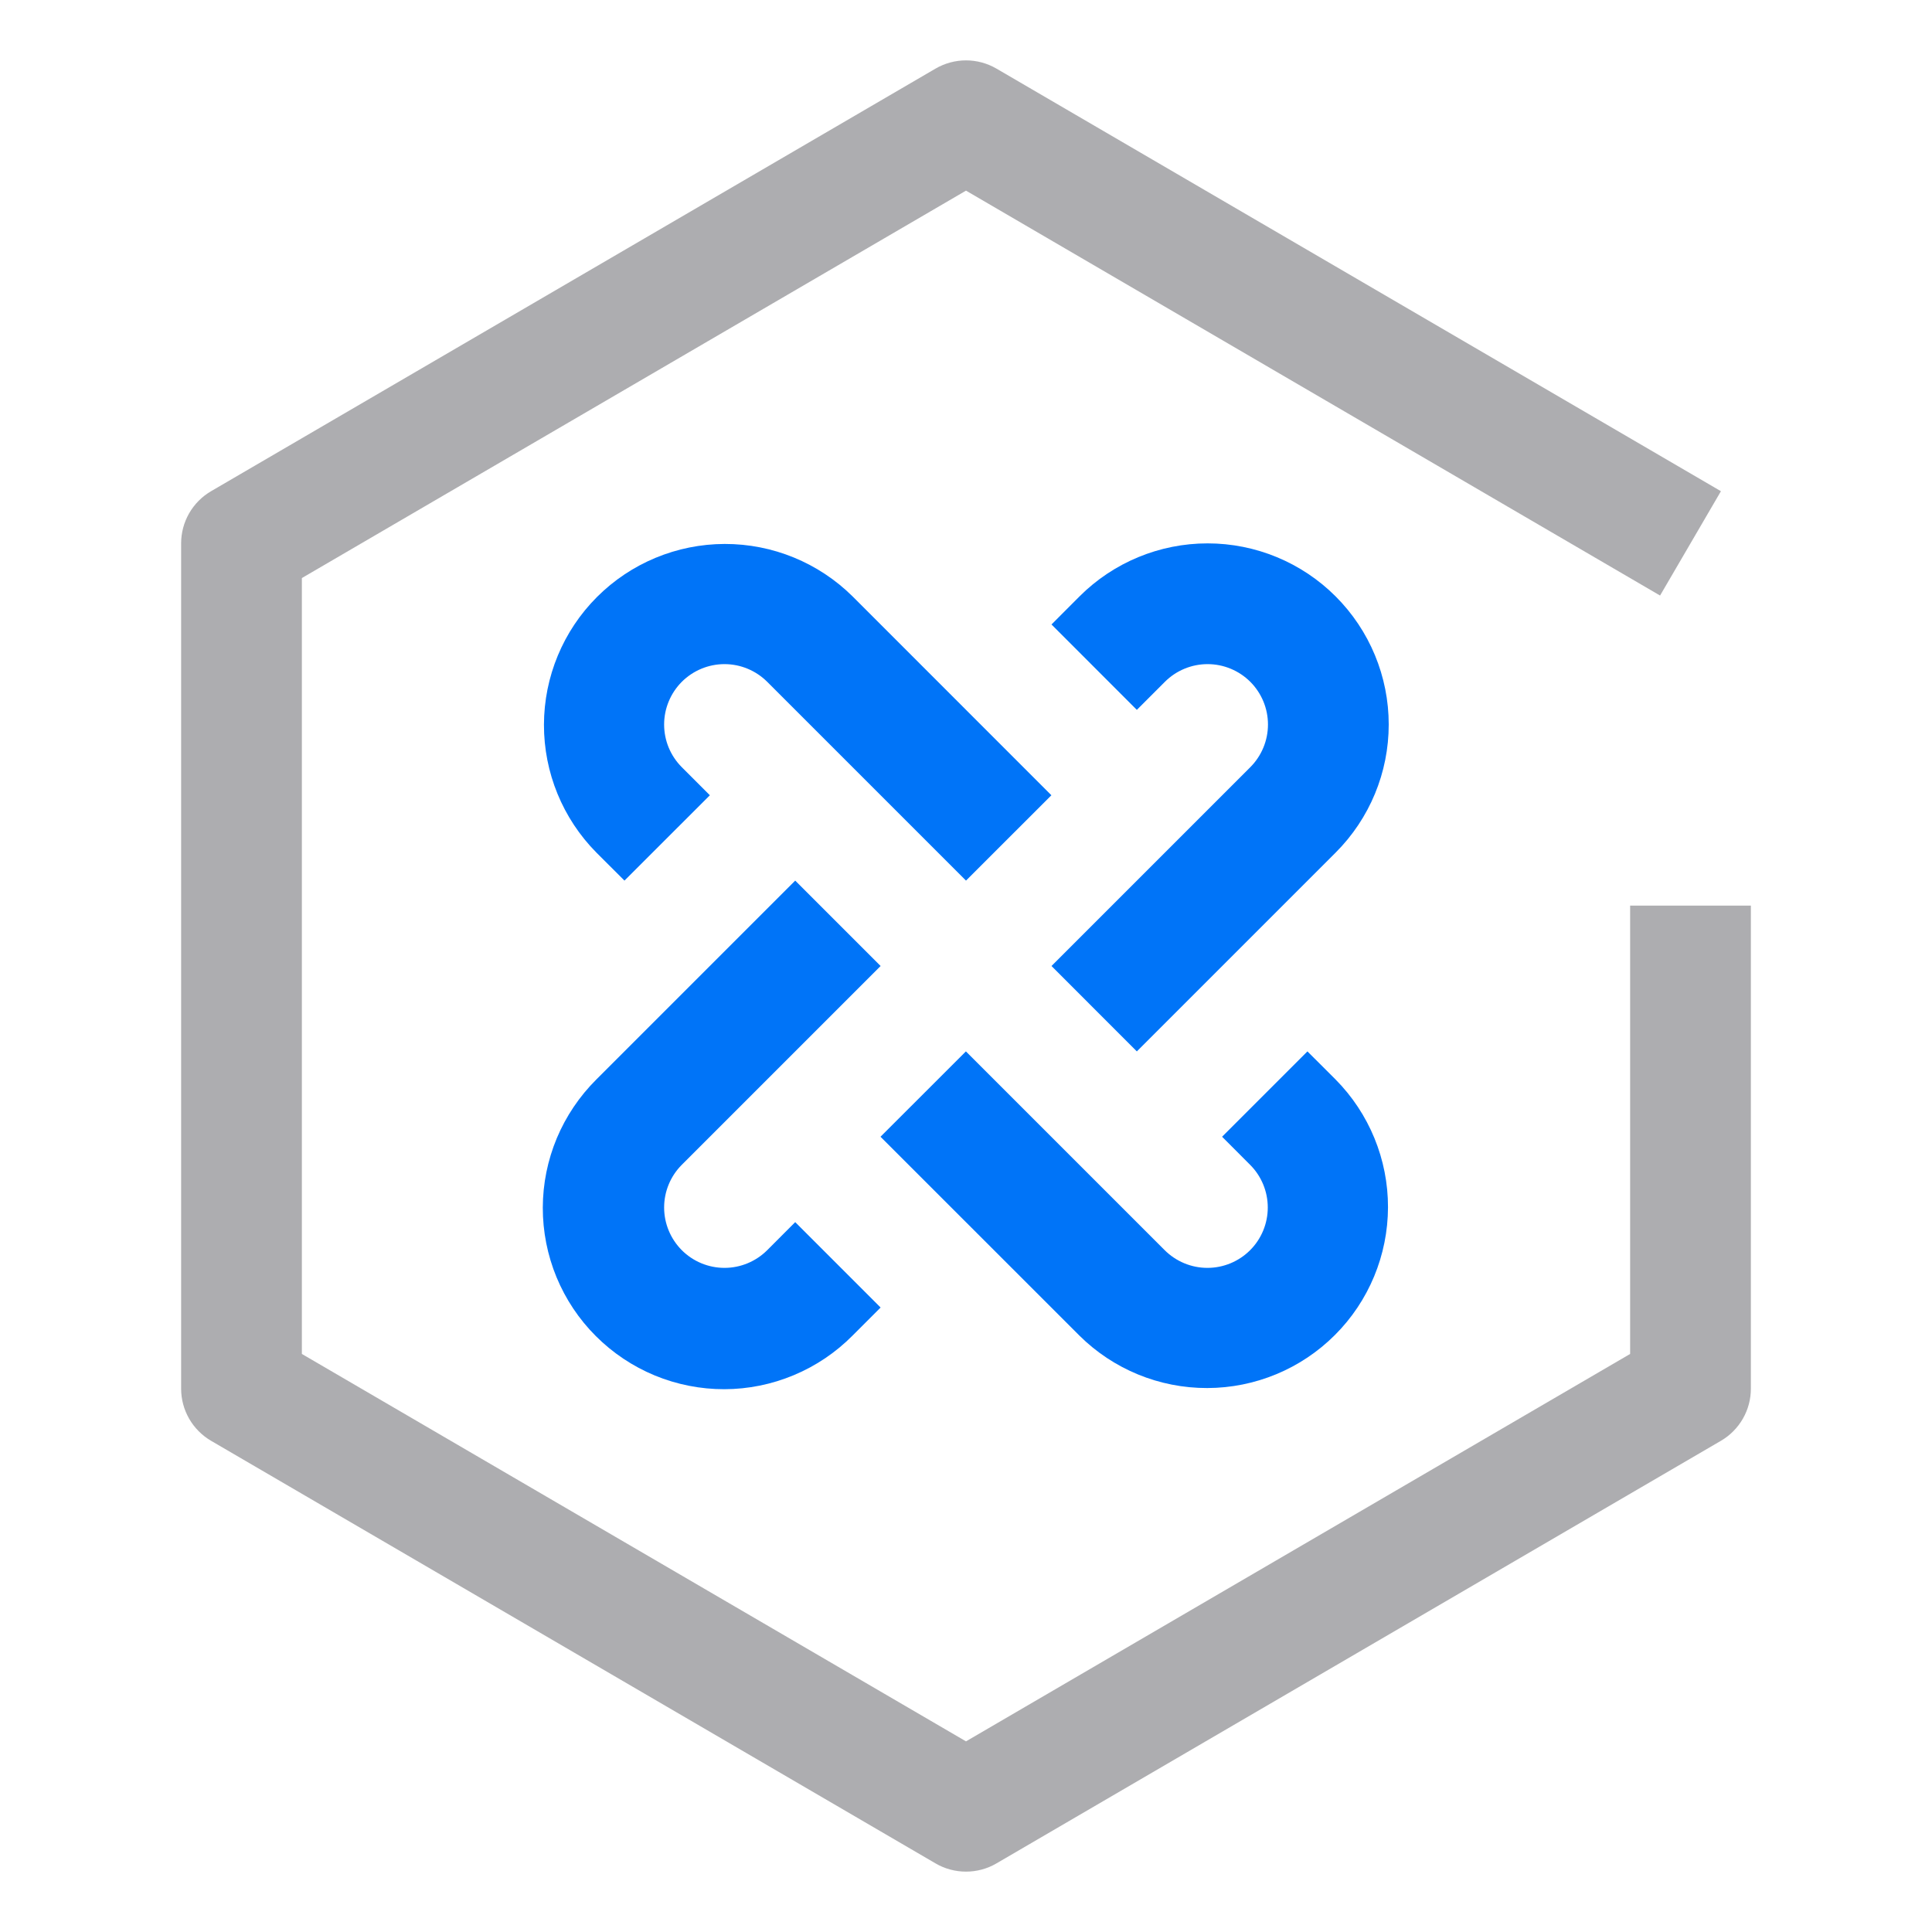
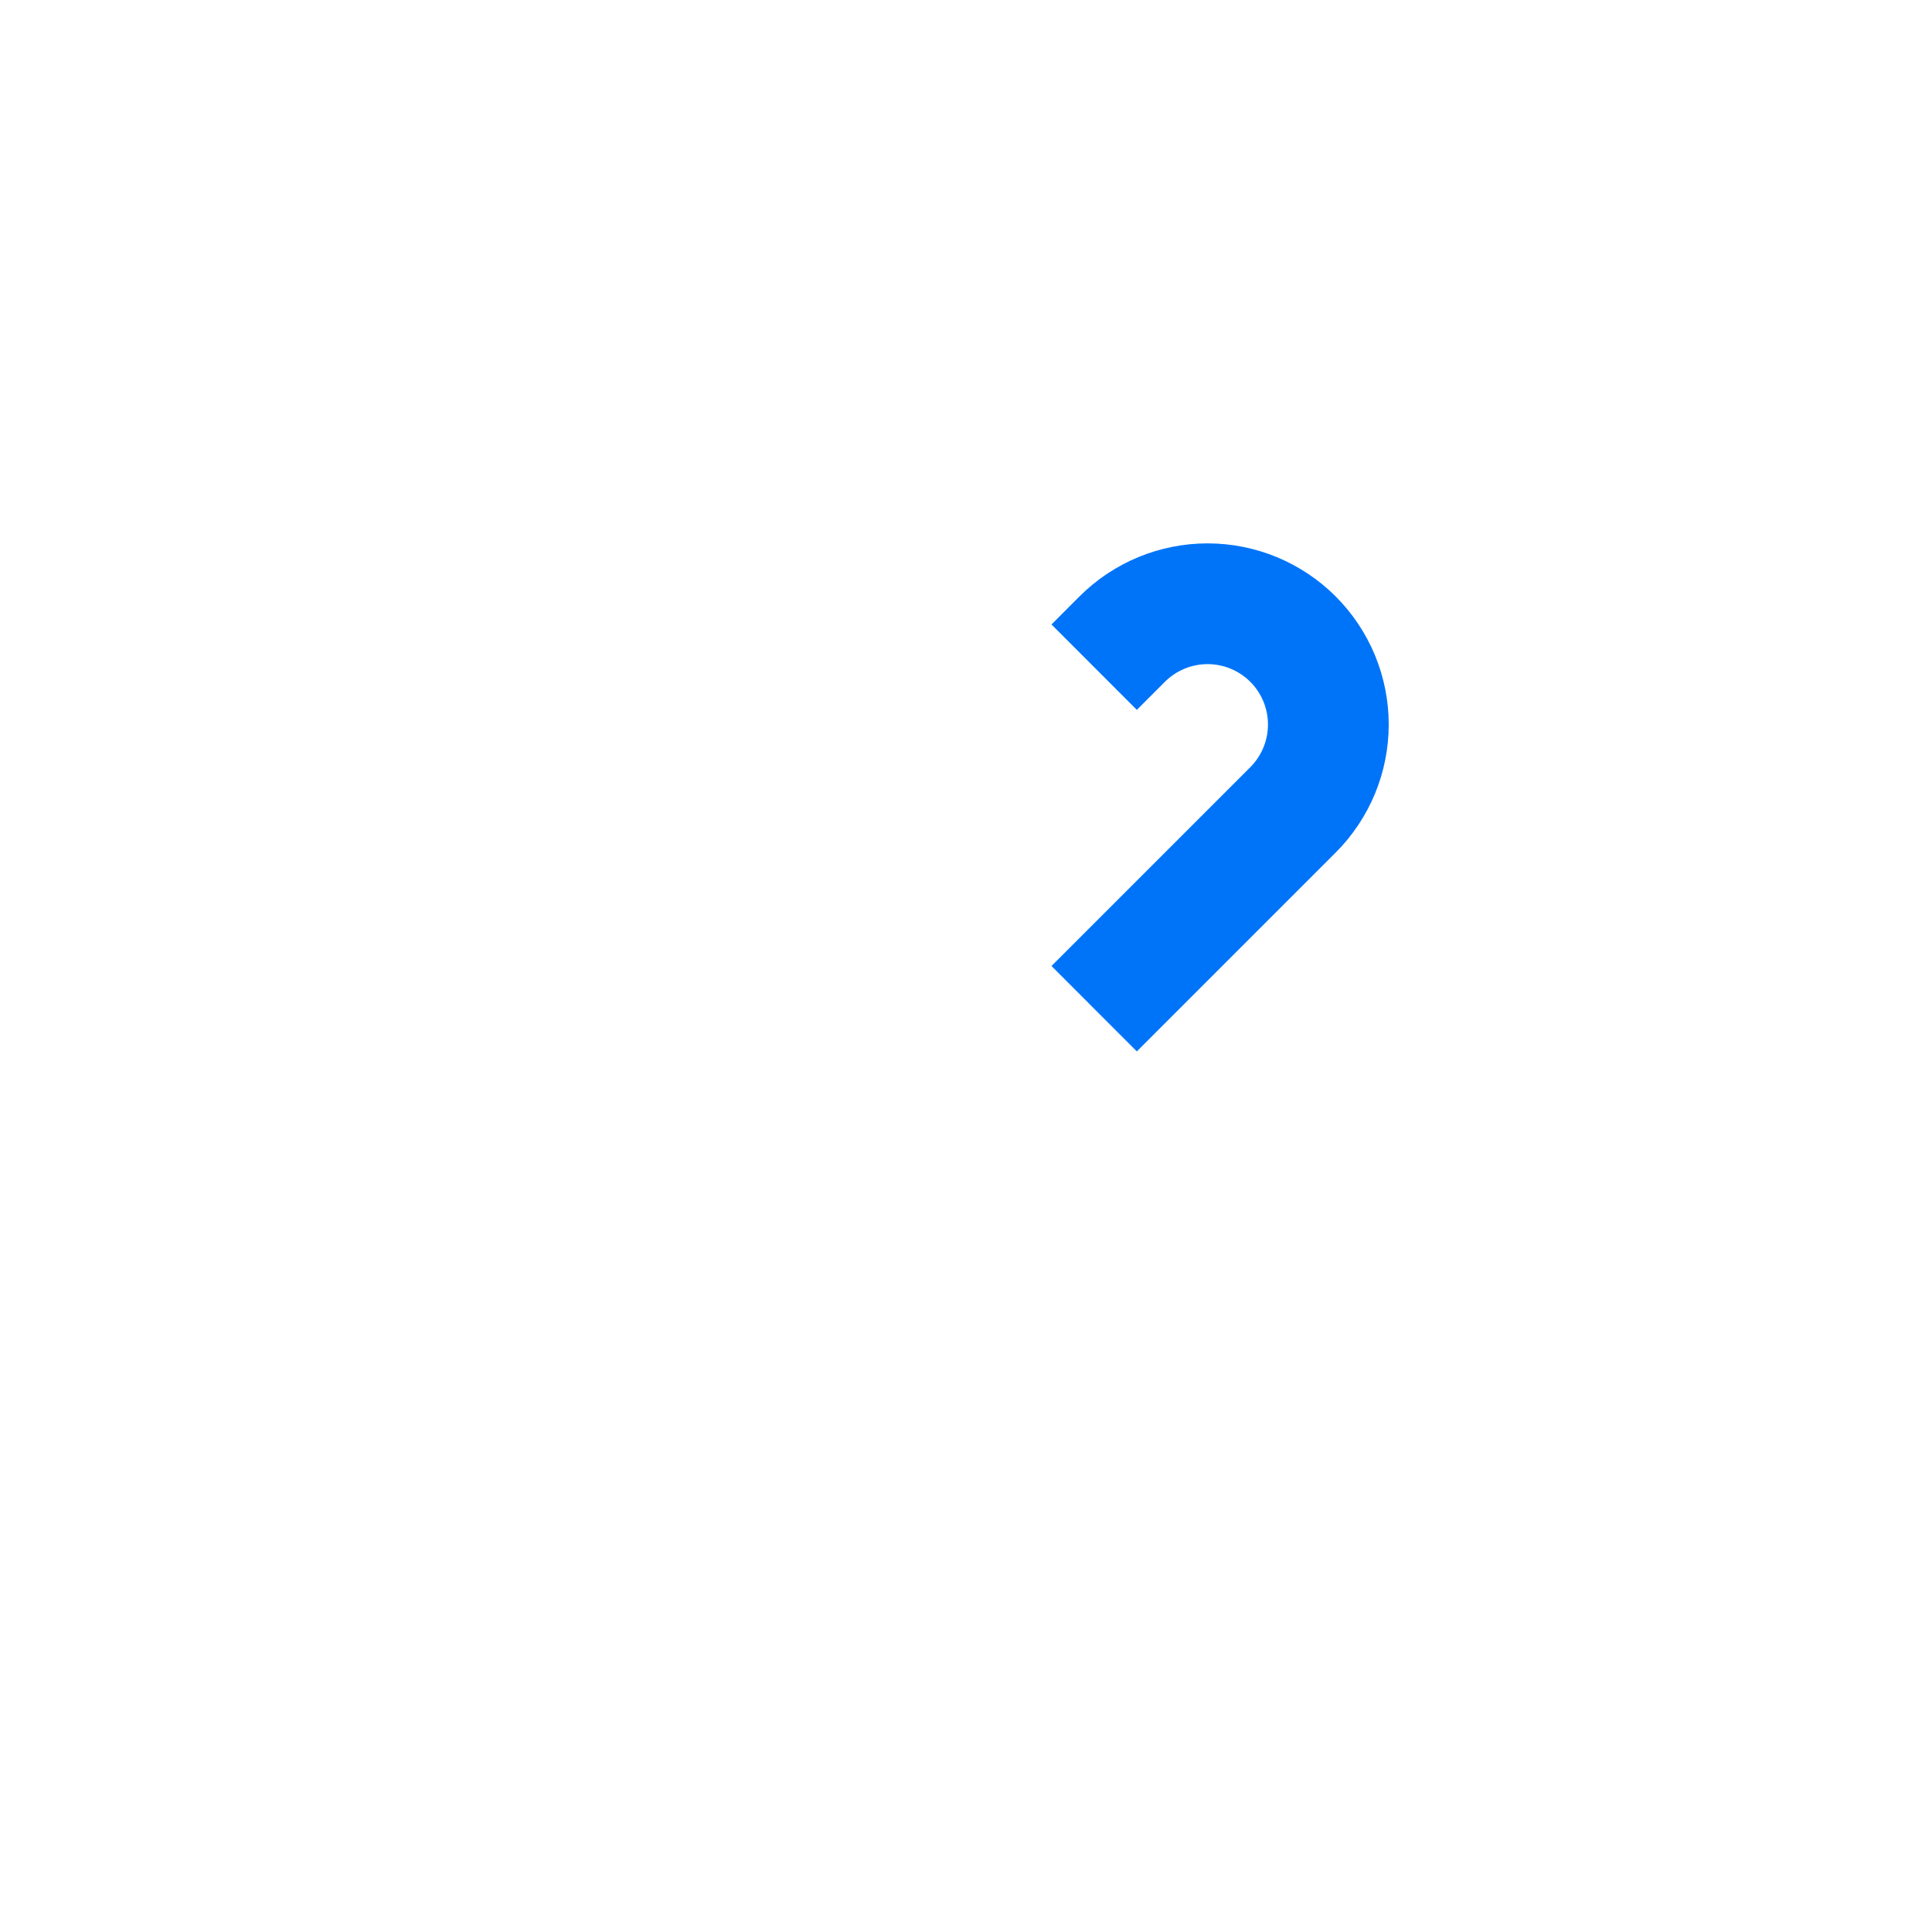
<svg xmlns="http://www.w3.org/2000/svg" width="40" height="40" viewBox="0 0 40 40" fill="none">
  <g clip-path="url(#clip0_1050_1784)">
    <path d="M27.653 12.348C26.95 11.645 25.996 11.25 25.002 11.25C24.007 11.25 23.053 11.645 22.35 12.348L21.77 12.929L23.537 14.697L24.118 14.116C24.352 13.882 24.67 13.75 25.002 13.75C25.333 13.75 25.651 13.882 25.886 14.116C26.12 14.351 26.252 14.668 26.252 15C26.252 15.332 26.12 15.649 25.886 15.884L21.77 20L23.537 21.768L27.653 17.652C28.357 16.948 28.752 15.995 28.752 15C28.752 14.005 28.357 13.052 27.653 12.348Z" fill="#0074F8" />
-     <path d="M15.884 25.884C15.649 26.118 15.331 26.25 15 26.25C14.668 26.25 14.35 26.118 14.116 25.884C13.882 25.649 13.75 25.331 13.75 25C13.75 24.668 13.882 24.35 14.116 24.116L18.232 20L16.464 18.232L12.348 22.348C11.998 22.696 11.719 23.11 11.528 23.565C11.338 24.021 11.239 24.509 11.238 25.003C11.237 25.497 11.334 25.986 11.522 26.443C11.711 26.899 11.987 27.314 12.337 27.663C12.686 28.012 13.101 28.289 13.557 28.478C14.014 28.666 14.503 28.763 14.996 28.762C15.49 28.761 15.979 28.662 16.435 28.471C16.89 28.281 17.304 28.002 17.651 27.652L18.232 27.071L16.464 25.303L15.884 25.884Z" fill="#0074F8" />
-     <path d="M17.652 12.348C16.947 11.65 15.995 11.26 15.004 11.262C14.012 11.264 13.061 11.659 12.36 12.36C11.659 13.061 11.264 14.012 11.262 15.004C11.26 15.995 11.65 16.947 12.348 17.652L12.929 18.232L14.697 16.465L14.116 15.884C14 15.768 13.908 15.63 13.845 15.479C13.782 15.327 13.75 15.164 13.75 15C13.75 14.669 13.882 14.351 14.116 14.116C14.351 13.882 14.668 13.75 15 13.75C15.332 13.75 15.649 13.882 15.884 14.116L20 18.232L21.768 16.465L17.652 12.348Z" fill="#0074F8" />
-     <path d="M27.65 22.348L27.069 21.768L25.302 23.535L25.882 24.116C26.116 24.35 26.248 24.668 26.248 25C26.248 25.331 26.117 25.649 25.882 25.884C25.648 26.118 25.33 26.25 24.998 26.25C24.667 26.25 24.349 26.118 24.114 25.884L19.998 21.768L18.23 23.535L22.347 27.651C23.051 28.35 24.003 28.74 24.995 28.738C25.986 28.736 26.937 28.341 27.638 27.64C28.34 26.939 28.734 25.988 28.737 24.996C28.739 24.005 28.348 23.052 27.65 22.348Z" fill="#0074F8" />
-     <path d="M20 38.75C19.779 38.75 19.561 38.692 19.37 38.58L4.37 29.83C4.181 29.72 4.025 29.562 3.916 29.373C3.807 29.183 3.75 28.969 3.75 28.75V11.25C3.75 11.032 3.807 10.817 3.916 10.627C4.025 10.438 4.181 10.28 4.37 10.17L19.37 1.42C19.561 1.309 19.779 1.25 20 1.25C20.221 1.25 20.439 1.309 20.63 1.42L35.63 10.17L34.37 12.33L20 3.947L6.25 11.968V28.032L20 36.053L33.75 28.032V18.75H36.25V28.75C36.25 28.969 36.193 29.183 36.084 29.373C35.975 29.562 35.819 29.72 35.63 29.83L20.63 38.58C20.439 38.692 20.221 38.75 20 38.75Z" fill="#ADADB0" />
  </g>
  <defs>
    <clipPath id="clip0_1050_1784">
      <rect width="40" height="40" fill="white" />
    </clipPath>
  </defs>
</svg>